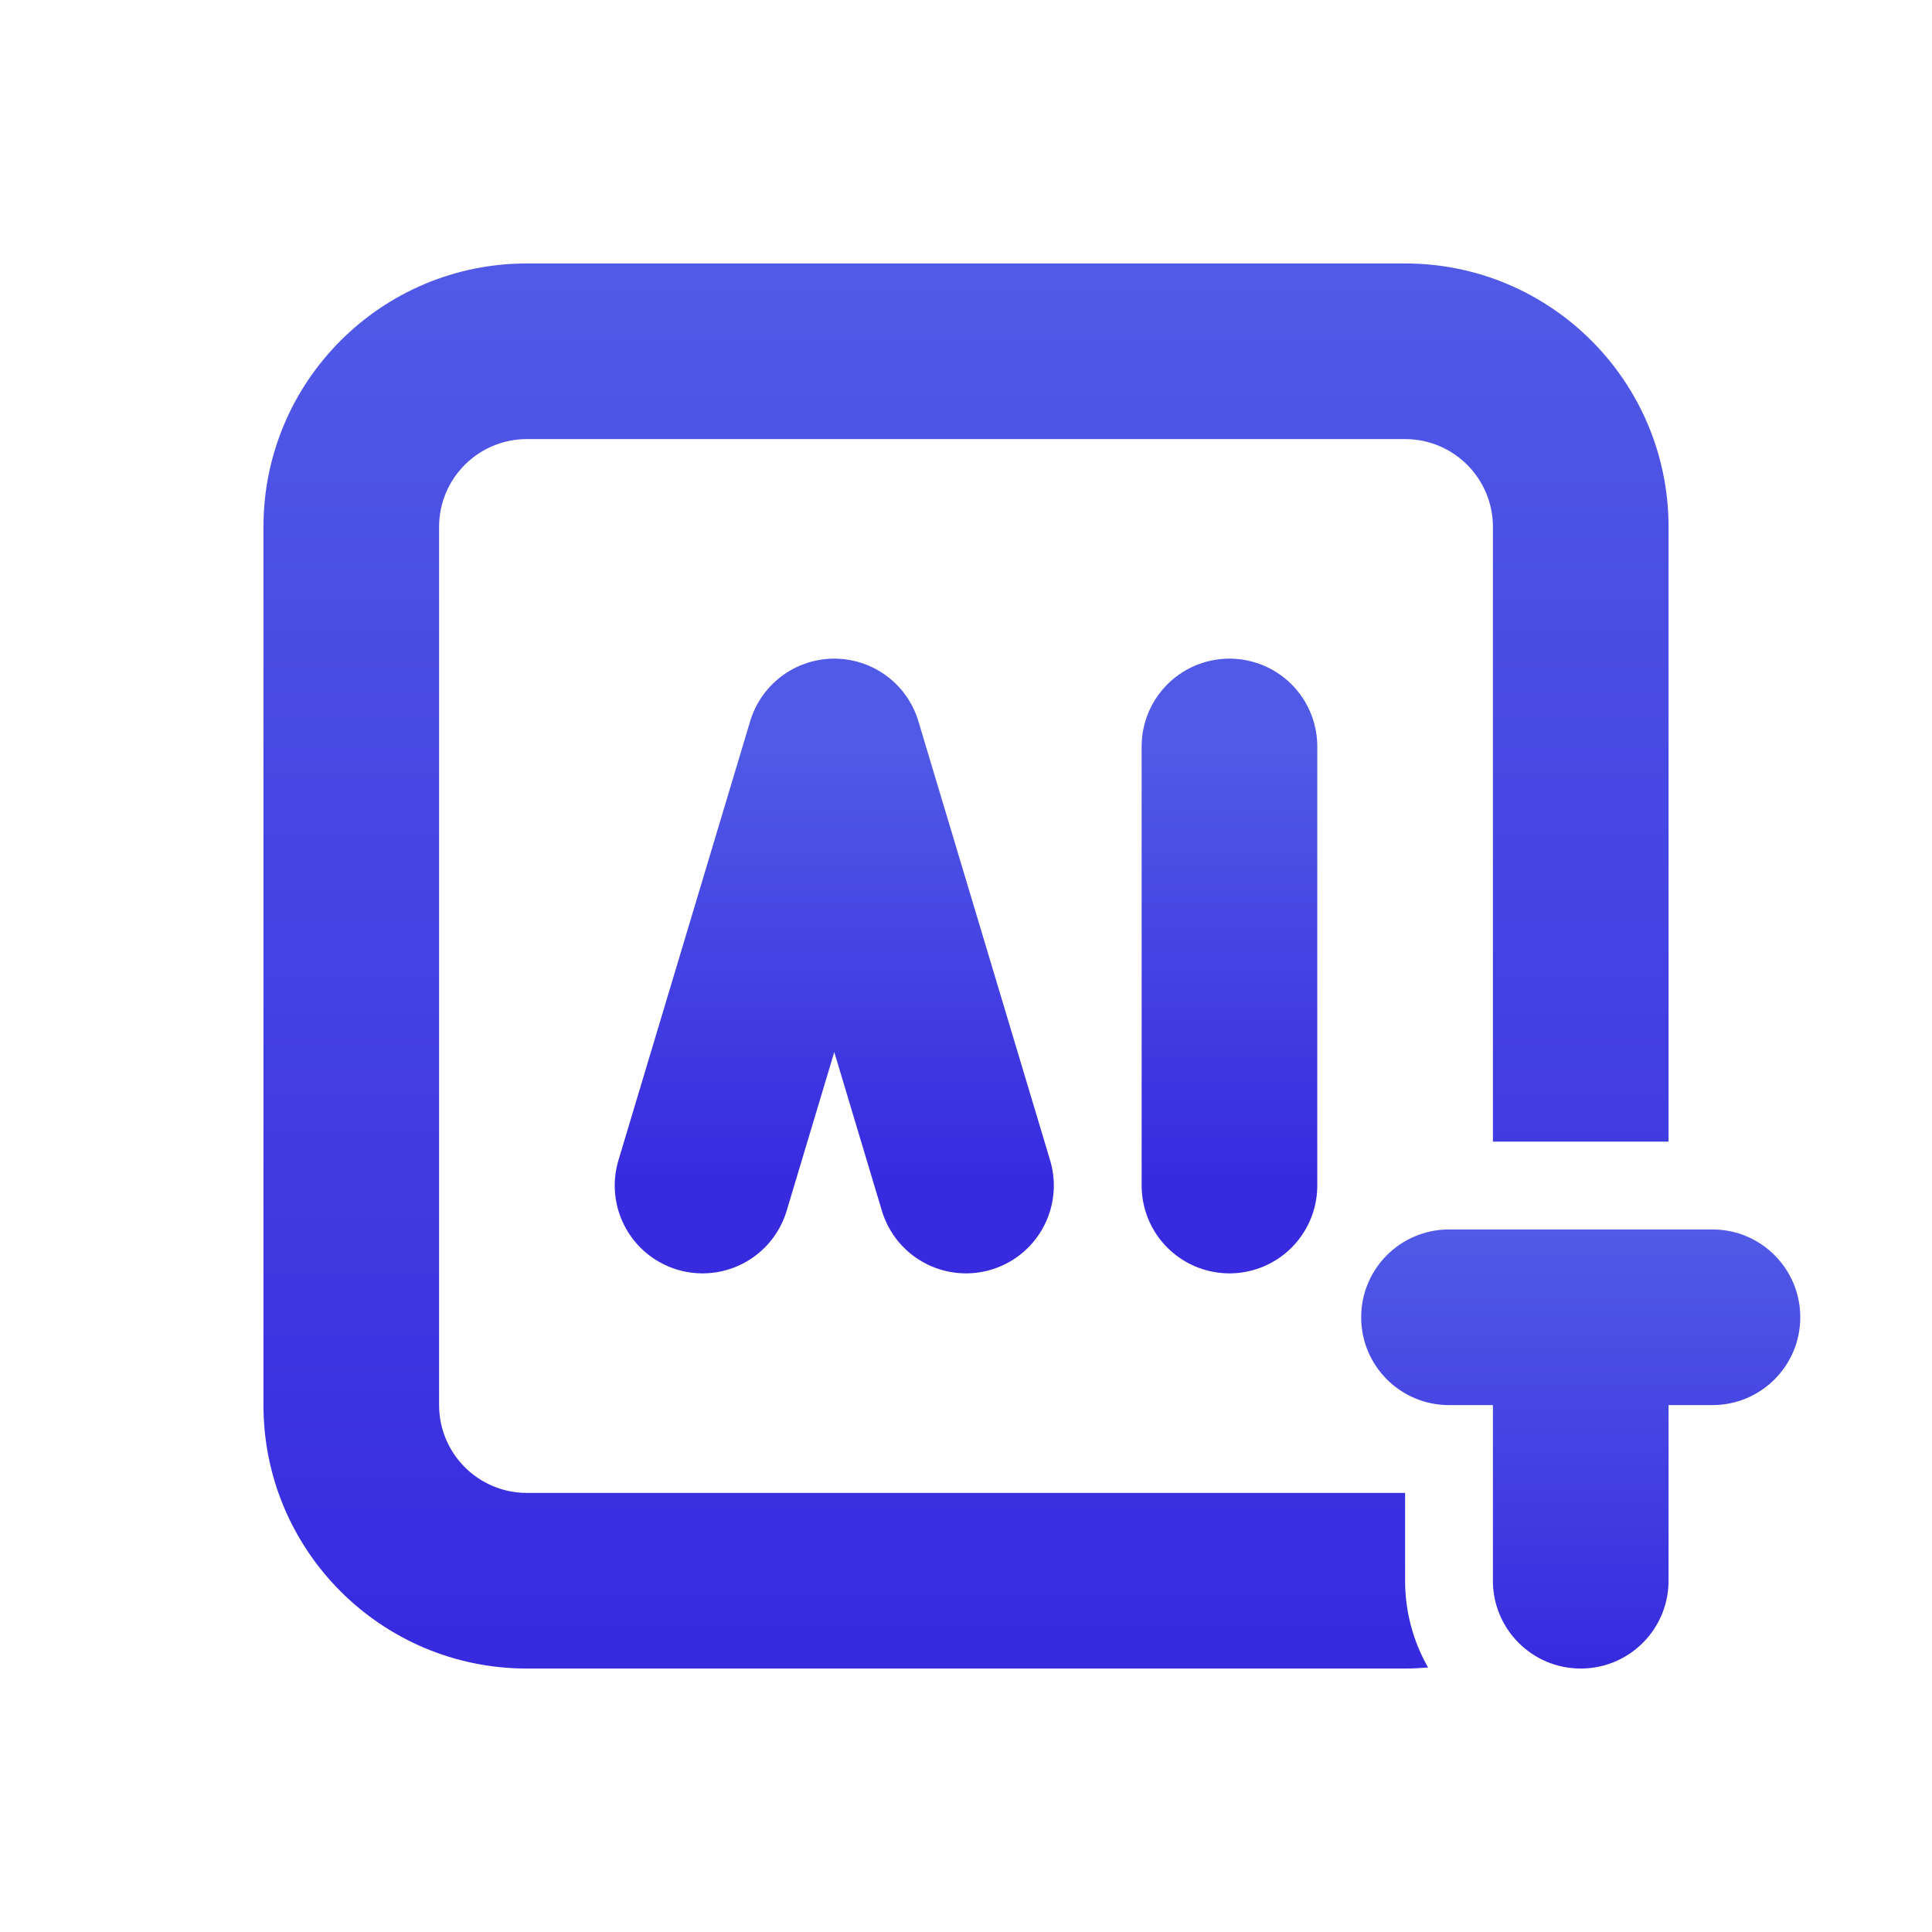
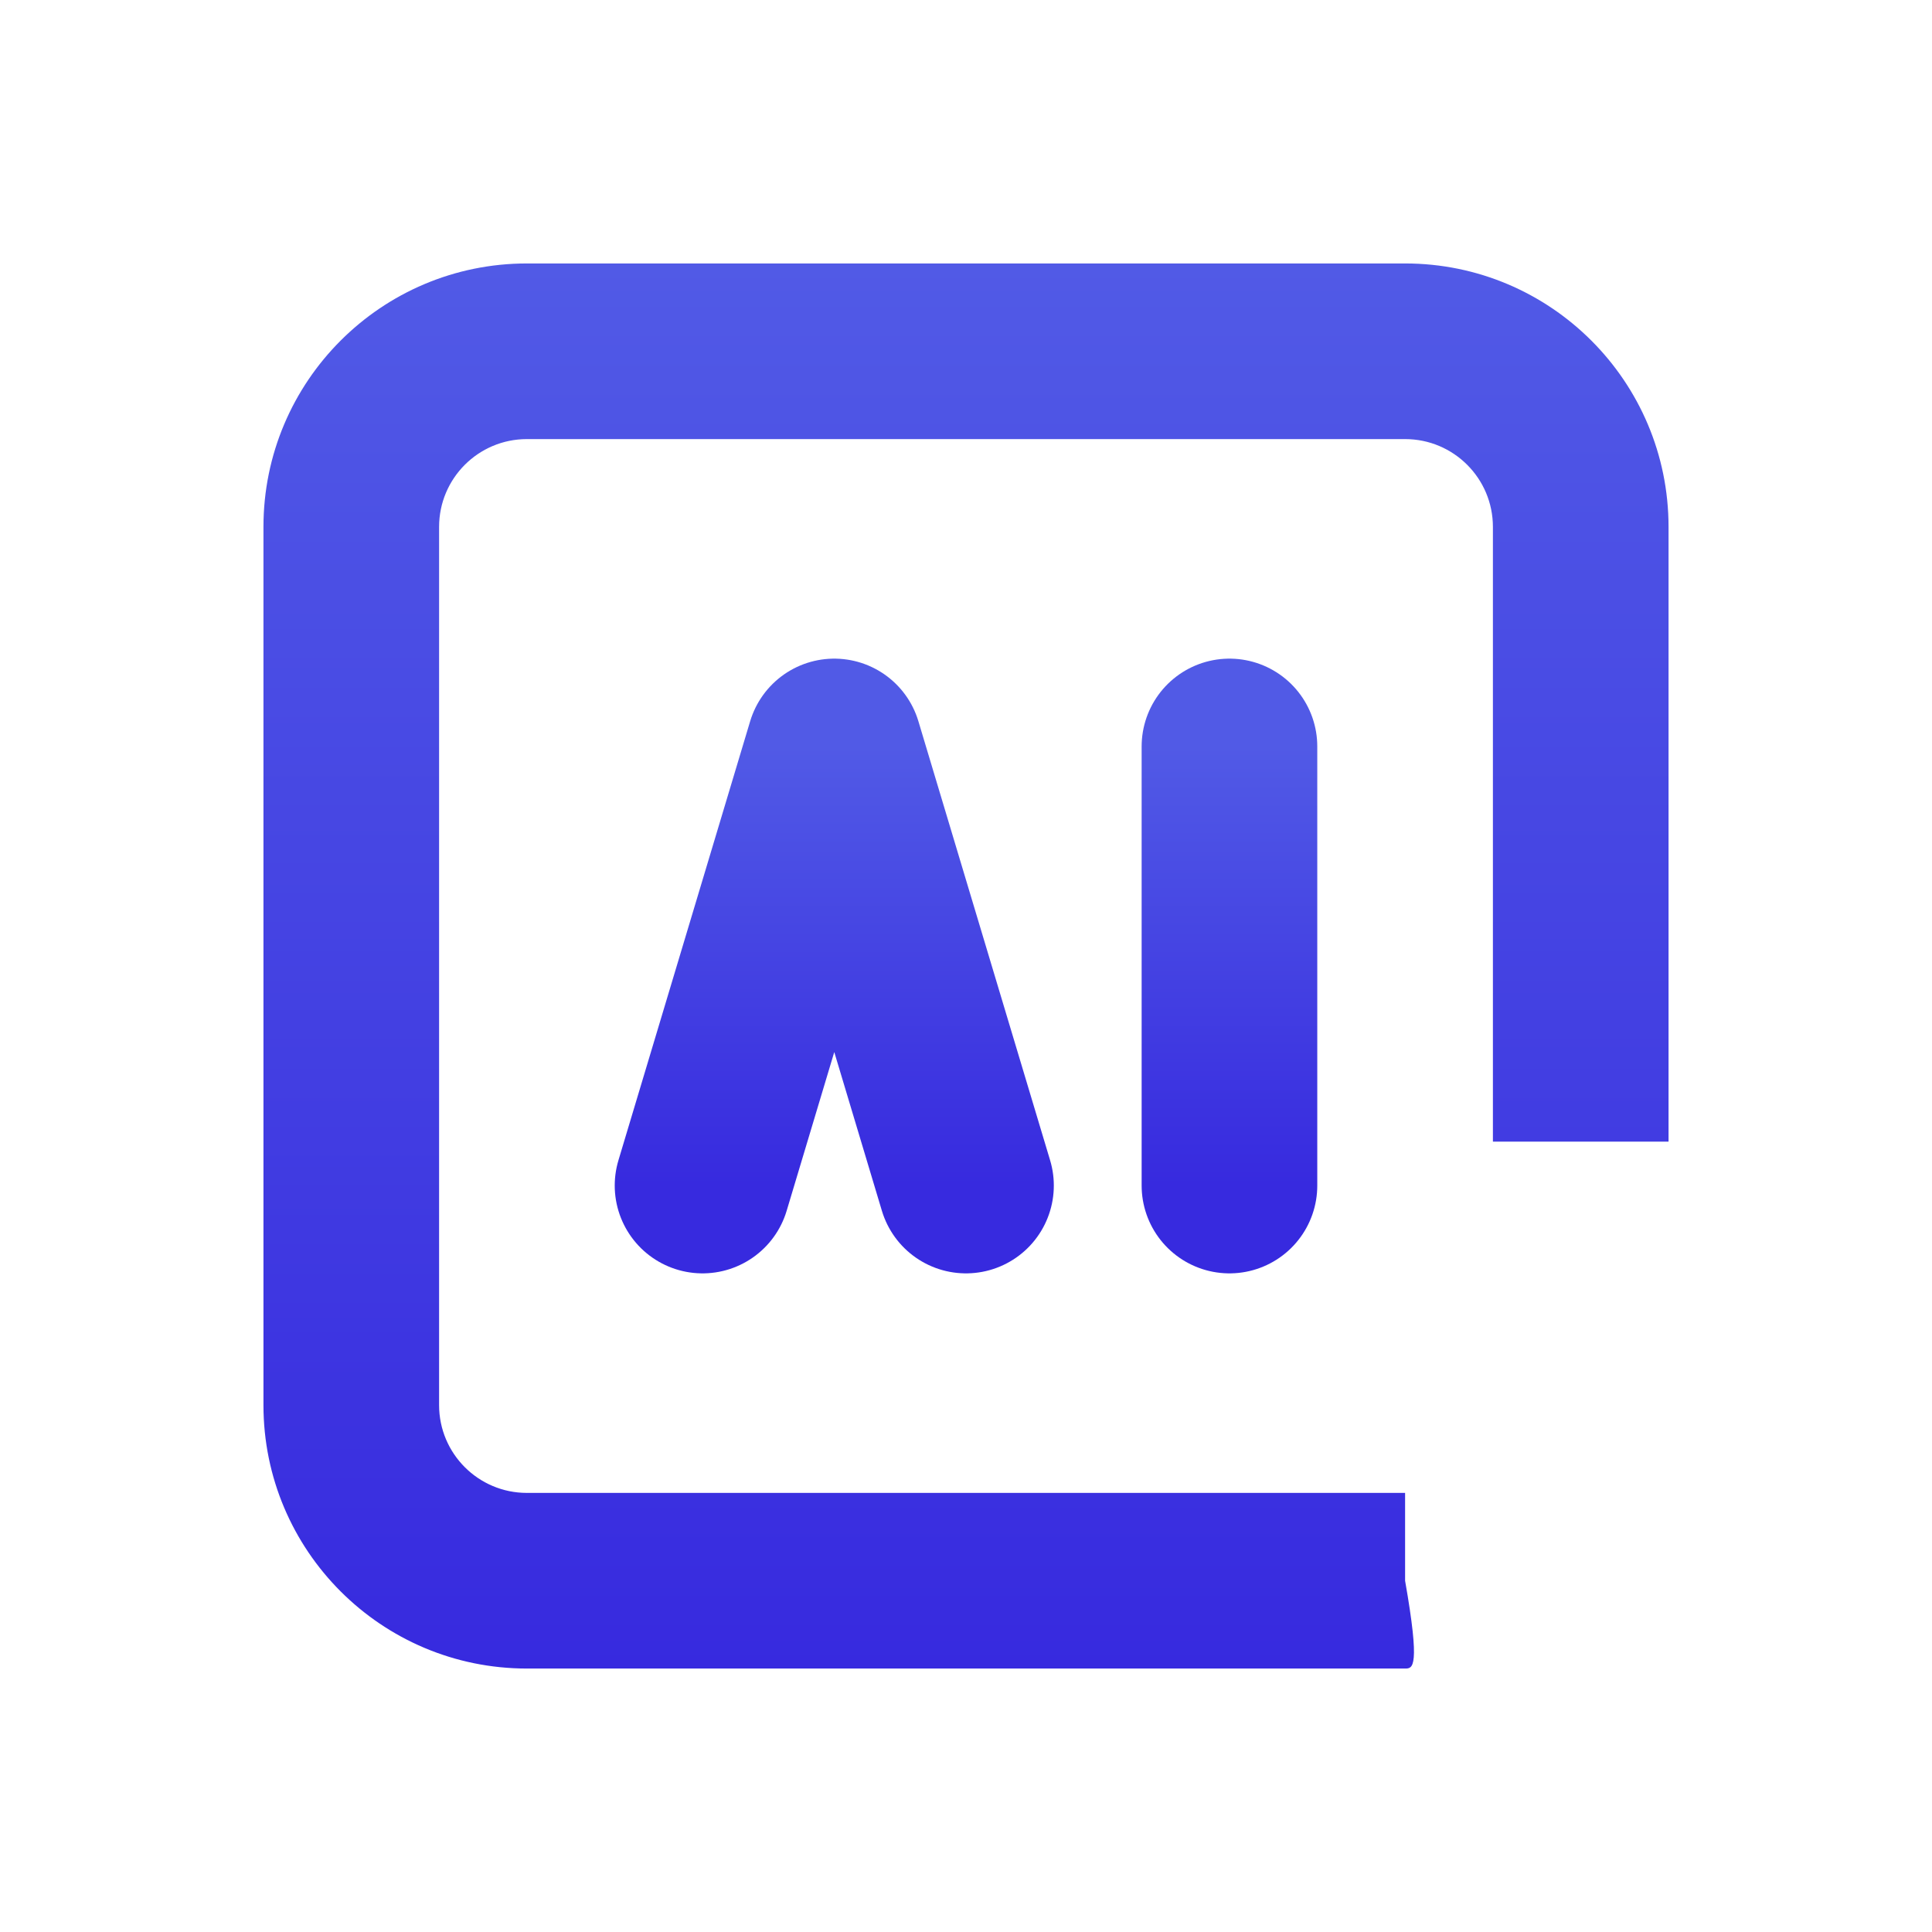
<svg xmlns="http://www.w3.org/2000/svg" width="44" height="44" viewBox="0 0 44 44" fill="none">
-   <path d="M32 6C35.314 6 38 8.686 38 12V26H34V12C34 10.895 33.105 10 32 10H12C10.895 10 10 10.895 10 12V32C10 33.105 10.895 34 12 34H32V36C32 36.719 32.191 37.393 32.523 37.976C32.35 37.99 32.176 38 32 38H12C8.686 38 6 35.314 6 32V12C6 8.686 8.686 6 12 6H32Z" fill="url(#paint0_linear_35187_31567)" />
-   <path d="M39 28C40.105 28 41 28.895 41 30C41 31.105 40.105 32 39 32H38V36C38 37.105 37.105 38 36 38C34.895 38 34 37.105 34 36V32H33C31.895 32 31 31.105 31 30C31 28.895 31.895 28 33 28H39Z" fill="url(#paint1_linear_35187_31567)" />
+   <path d="M32 6C35.314 6 38 8.686 38 12V26H34V12C34 10.895 33.105 10 32 10H12C10.895 10 10 10.895 10 12V32C10 33.105 10.895 34 12 34H32V36C32.35 37.99 32.176 38 32 38H12C8.686 38 6 35.314 6 32V12C6 8.686 8.686 6 12 6H32Z" fill="url(#paint0_linear_35187_31567)" />
  <path d="M16 27L19 17L22 27M28 27V17" stroke="url(#paint2_linear_35187_31567)" stroke-width="4" stroke-linecap="round" stroke-linejoin="round" />
  <defs>
    <linearGradient id="paint0_linear_35187_31567" x1="22" y1="6" x2="22" y2="38" gradientUnits="userSpaceOnUse">
      <stop stop-color="#515AE6" />
      <stop offset="1" stop-color="#372ADF" />
    </linearGradient>
    <linearGradient id="paint1_linear_35187_31567" x1="36" y1="28" x2="36" y2="38" gradientUnits="userSpaceOnUse">
      <stop stop-color="#515AE6" />
      <stop offset="1" stop-color="#372ADF" />
    </linearGradient>
    <linearGradient id="paint2_linear_35187_31567" x1="22" y1="17" x2="22" y2="27" gradientUnits="userSpaceOnUse">
      <stop stop-color="#515AE6" />
      <stop offset="1" stop-color="#372ADF" />
    </linearGradient>
  </defs>
</svg>